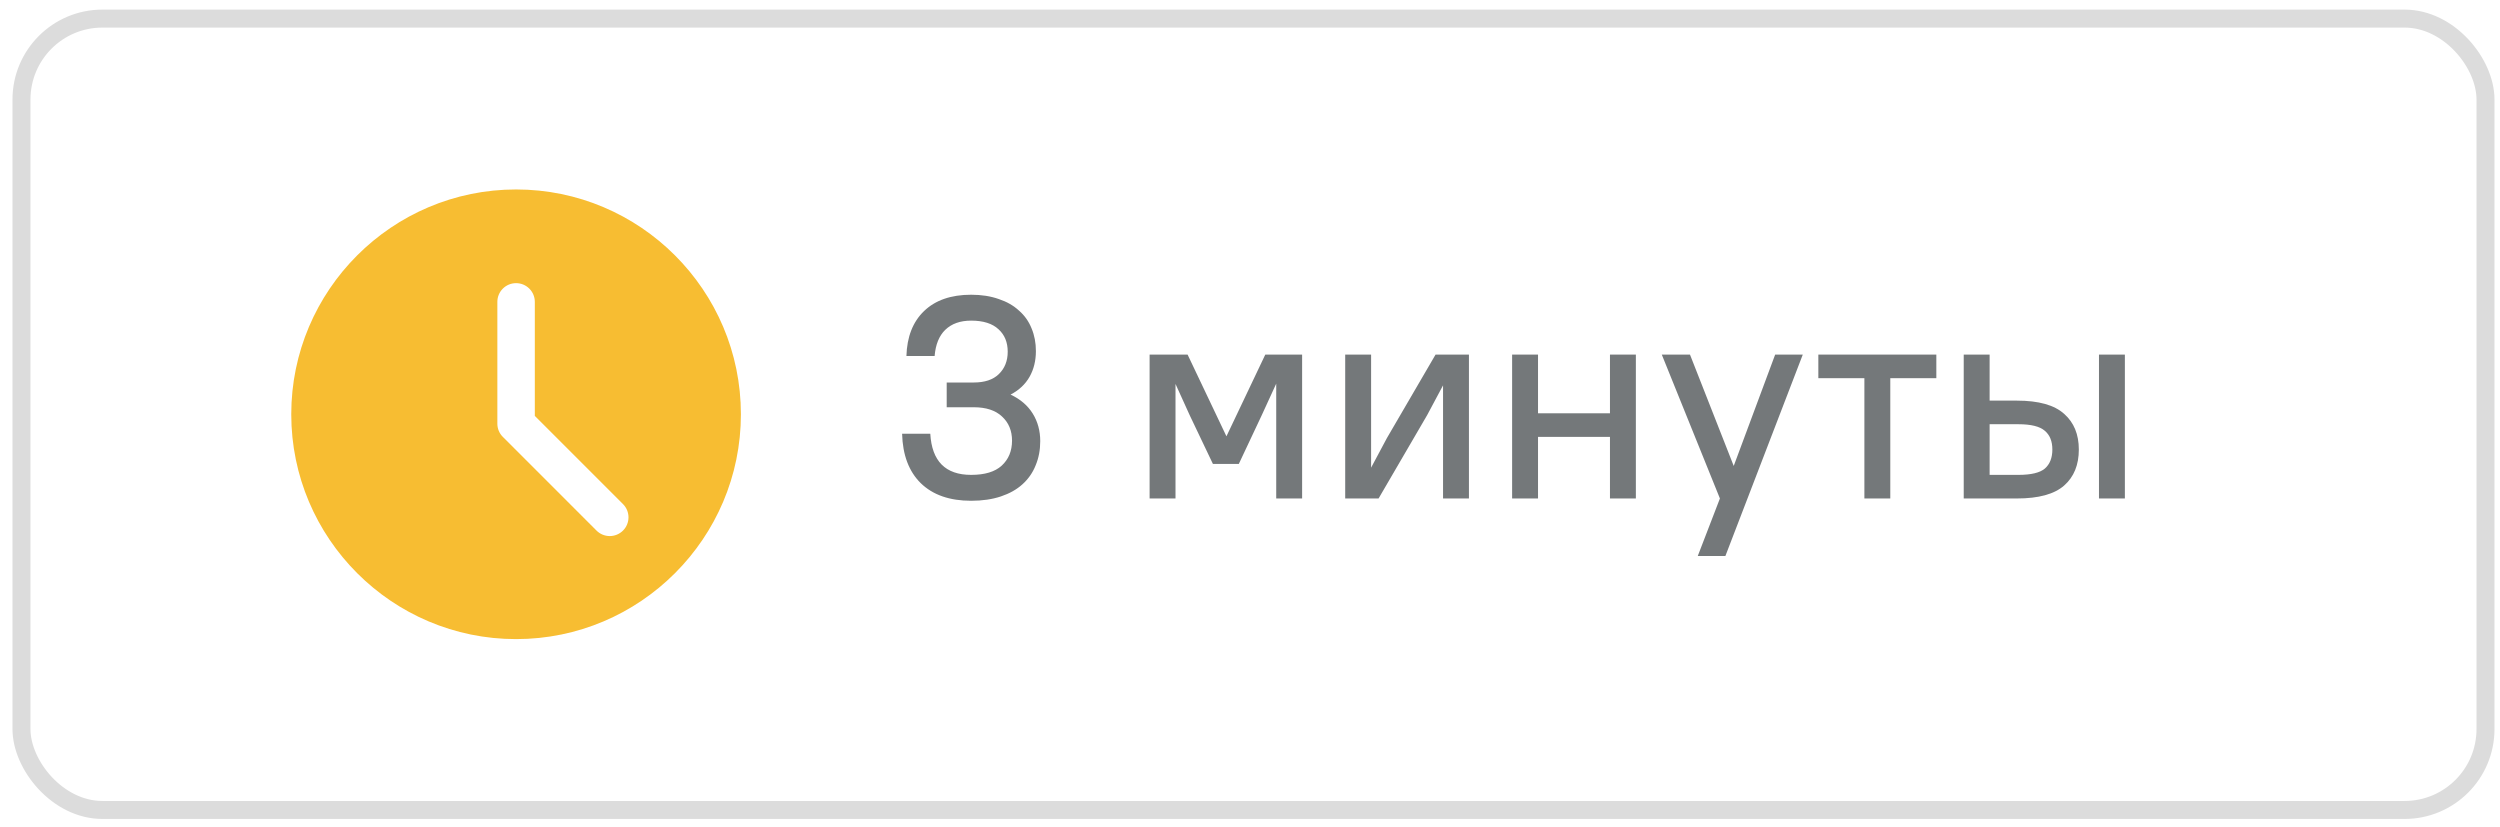
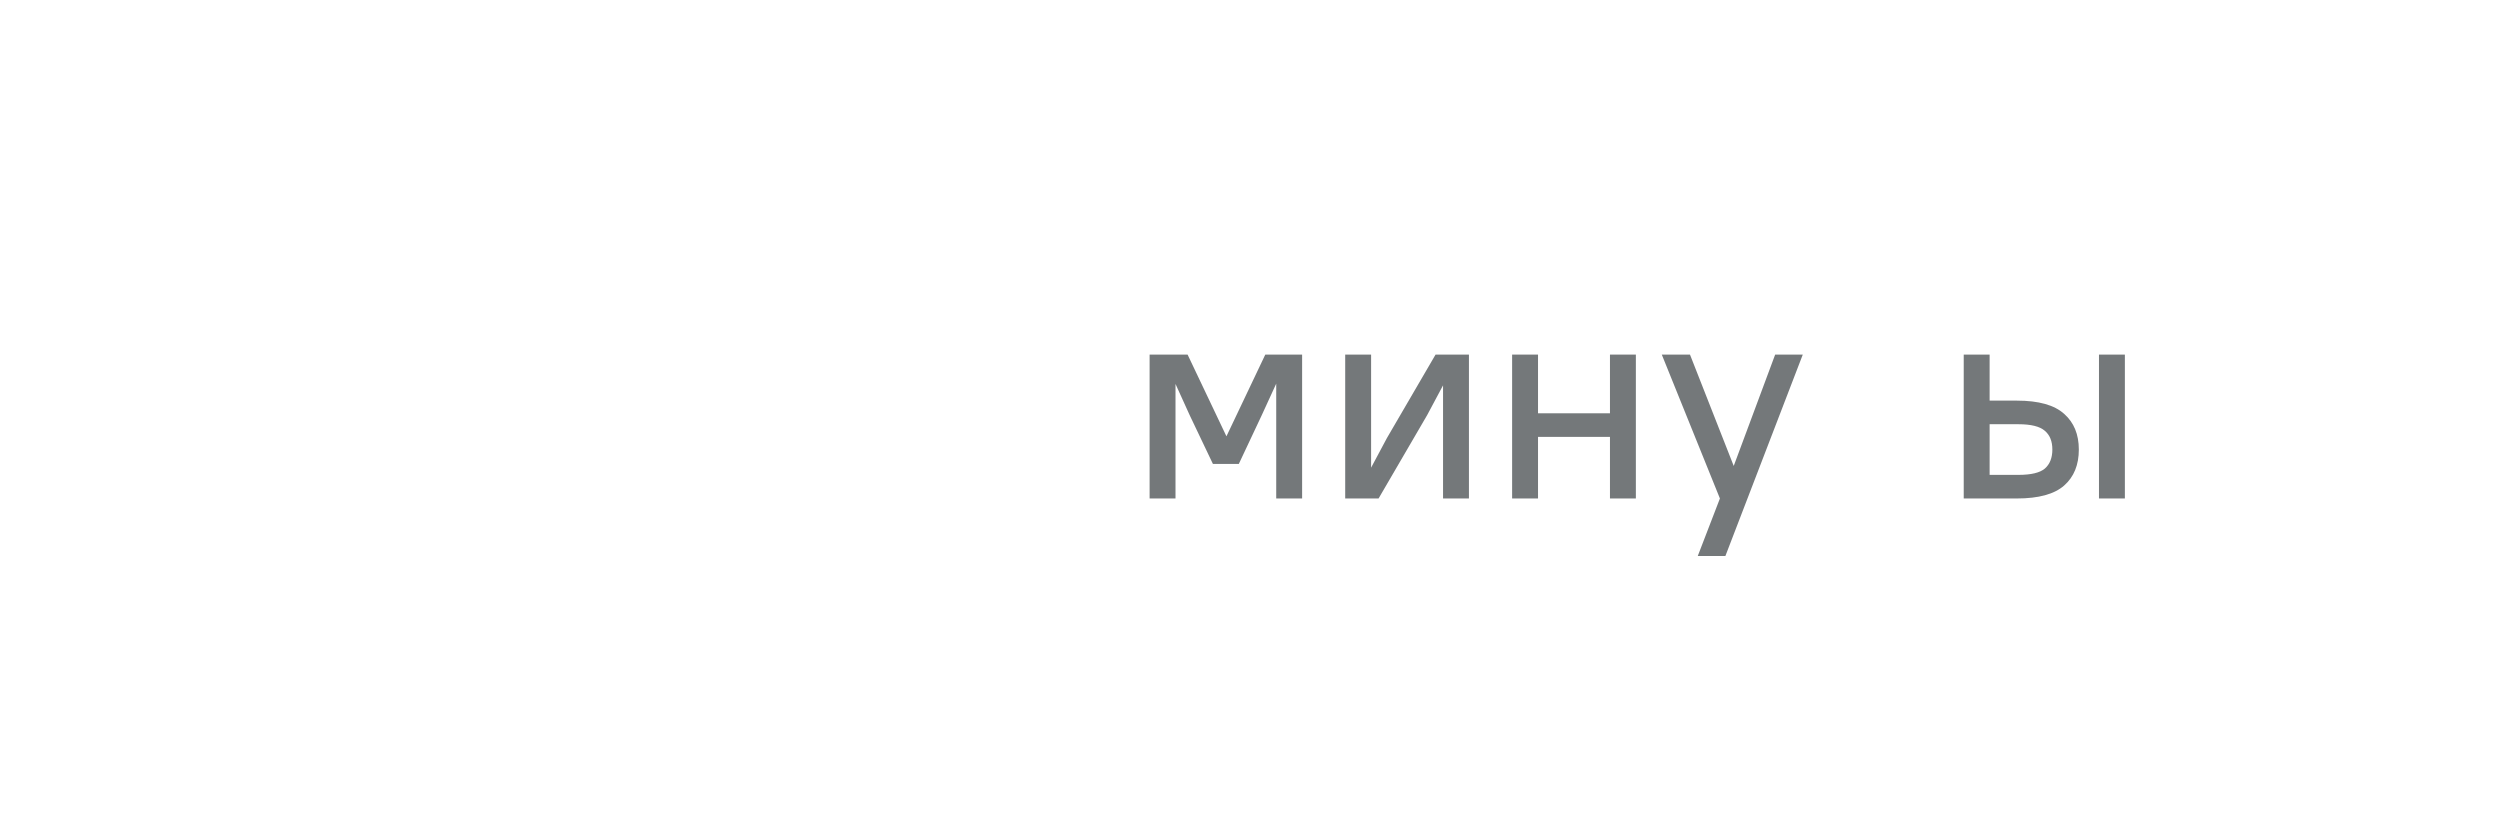
<svg xmlns="http://www.w3.org/2000/svg" width="139" height="46" viewBox="0 0 139 46" fill="none">
  <g opacity="0.7">
-     <path d="M53.996 27.843C52.802 27.843 51.868 27.518 51.197 26.867C50.535 26.216 50.188 25.299 50.157 24.115H51.724C51.81 25.64 52.567 26.403 53.996 26.403C54.754 26.403 55.319 26.233 55.693 25.891C56.077 25.539 56.269 25.075 56.269 24.499C56.269 23.945 56.082 23.497 55.709 23.155C55.346 22.814 54.823 22.643 54.141 22.643H52.636V21.267H54.141C54.748 21.267 55.212 21.113 55.532 20.803C55.863 20.483 56.029 20.067 56.029 19.555C56.029 19.032 55.858 18.616 55.517 18.307C55.175 17.987 54.669 17.827 53.996 17.827C53.389 17.827 52.908 17.998 52.556 18.339C52.215 18.67 52.018 19.155 51.965 19.795H50.397C50.428 18.729 50.754 17.896 51.373 17.299C52.002 16.691 52.877 16.387 53.996 16.387C54.572 16.387 55.084 16.467 55.532 16.627C55.98 16.776 56.354 16.99 56.653 17.267C56.962 17.534 57.197 17.864 57.356 18.259C57.517 18.643 57.596 19.064 57.596 19.523C57.596 20.056 57.479 20.531 57.245 20.947C57.01 21.363 56.658 21.694 56.188 21.939C56.733 22.195 57.143 22.547 57.42 22.995C57.698 23.443 57.837 23.955 57.837 24.531C57.837 25.022 57.751 25.47 57.581 25.875C57.42 26.28 57.175 26.633 56.844 26.931C56.525 27.219 56.124 27.443 55.645 27.603C55.164 27.763 54.615 27.843 53.996 27.843Z" fill="#393F42" />
    <path d="M66.142 23.075L65.358 21.347V27.715H63.918V19.715H66.03L68.19 24.259L70.35 19.715H72.398V27.715H70.958V21.331L70.158 23.075L68.878 25.795H67.438L66.142 23.075Z" fill="#393F42" />
    <path d="M80.233 21.427L79.353 23.075L76.649 27.715H74.793V19.715H76.233V26.003L77.113 24.355L79.817 19.715H81.673V27.715H80.233V21.427Z" fill="#393F42" />
    <path d="M89.514 24.291H85.514V27.715H84.074V19.715H85.514V22.979H89.514V19.715H90.954V27.715H89.514V24.291Z" fill="#393F42" />
    <path d="M95.627 27.715L92.395 19.715H93.963L96.395 25.907L98.699 19.715H100.235L95.931 30.915H94.395L95.627 27.715Z" fill="#393F42" />
-     <path d="M101.1 19.715H107.66V21.027H105.1V27.715H103.66V21.027H101.1V19.715Z" fill="#393F42" />
    <path d="M109.183 19.715H110.623V22.275H112.143C113.349 22.275 114.223 22.52 114.767 23.011C115.311 23.491 115.583 24.152 115.583 24.995C115.583 25.849 115.311 26.515 114.767 26.995C114.223 27.475 113.349 27.715 112.143 27.715H109.183V19.715ZM116.703 19.715H118.143V27.715H116.703V19.715ZM110.623 23.587V26.403H112.223C112.927 26.403 113.418 26.286 113.695 26.051C113.973 25.806 114.111 25.454 114.111 24.995C114.111 24.537 113.973 24.19 113.695 23.955C113.418 23.71 112.927 23.587 112.223 23.587H110.623Z" fill="#393F42" />
  </g>
  <g clip-path="url(#clip0)">
    <path d="M28.694 10.534C21.802 10.534 16.194 16.141 16.194 23.034C16.194 29.927 21.802 35.534 28.694 35.534C35.587 35.534 41.194 29.927 41.194 23.034C41.194 16.141 35.587 10.534 28.694 10.534ZM34.639 29.5C34.436 29.703 34.169 29.805 33.903 29.805C33.636 29.805 33.369 29.703 33.166 29.5L27.958 24.291C27.762 24.097 27.653 23.832 27.653 23.555V16.784C27.653 16.208 28.119 15.743 28.694 15.743C29.269 15.743 29.736 16.208 29.736 16.784V23.124L34.639 28.027C35.046 28.434 35.046 29.093 34.639 29.5Z" fill="#F7BD32" />
  </g>
-   <rect x="1.194" y="1.034" width="137" height="44" rx="4.5" stroke="#DCDCDC" />
  <defs>
    <clipPath id="clip0">
-       <rect width="25" height="25" fill="white" transform="translate(16.194 10.534)" />
-     </clipPath>
+       </clipPath>
  </defs>
</svg>